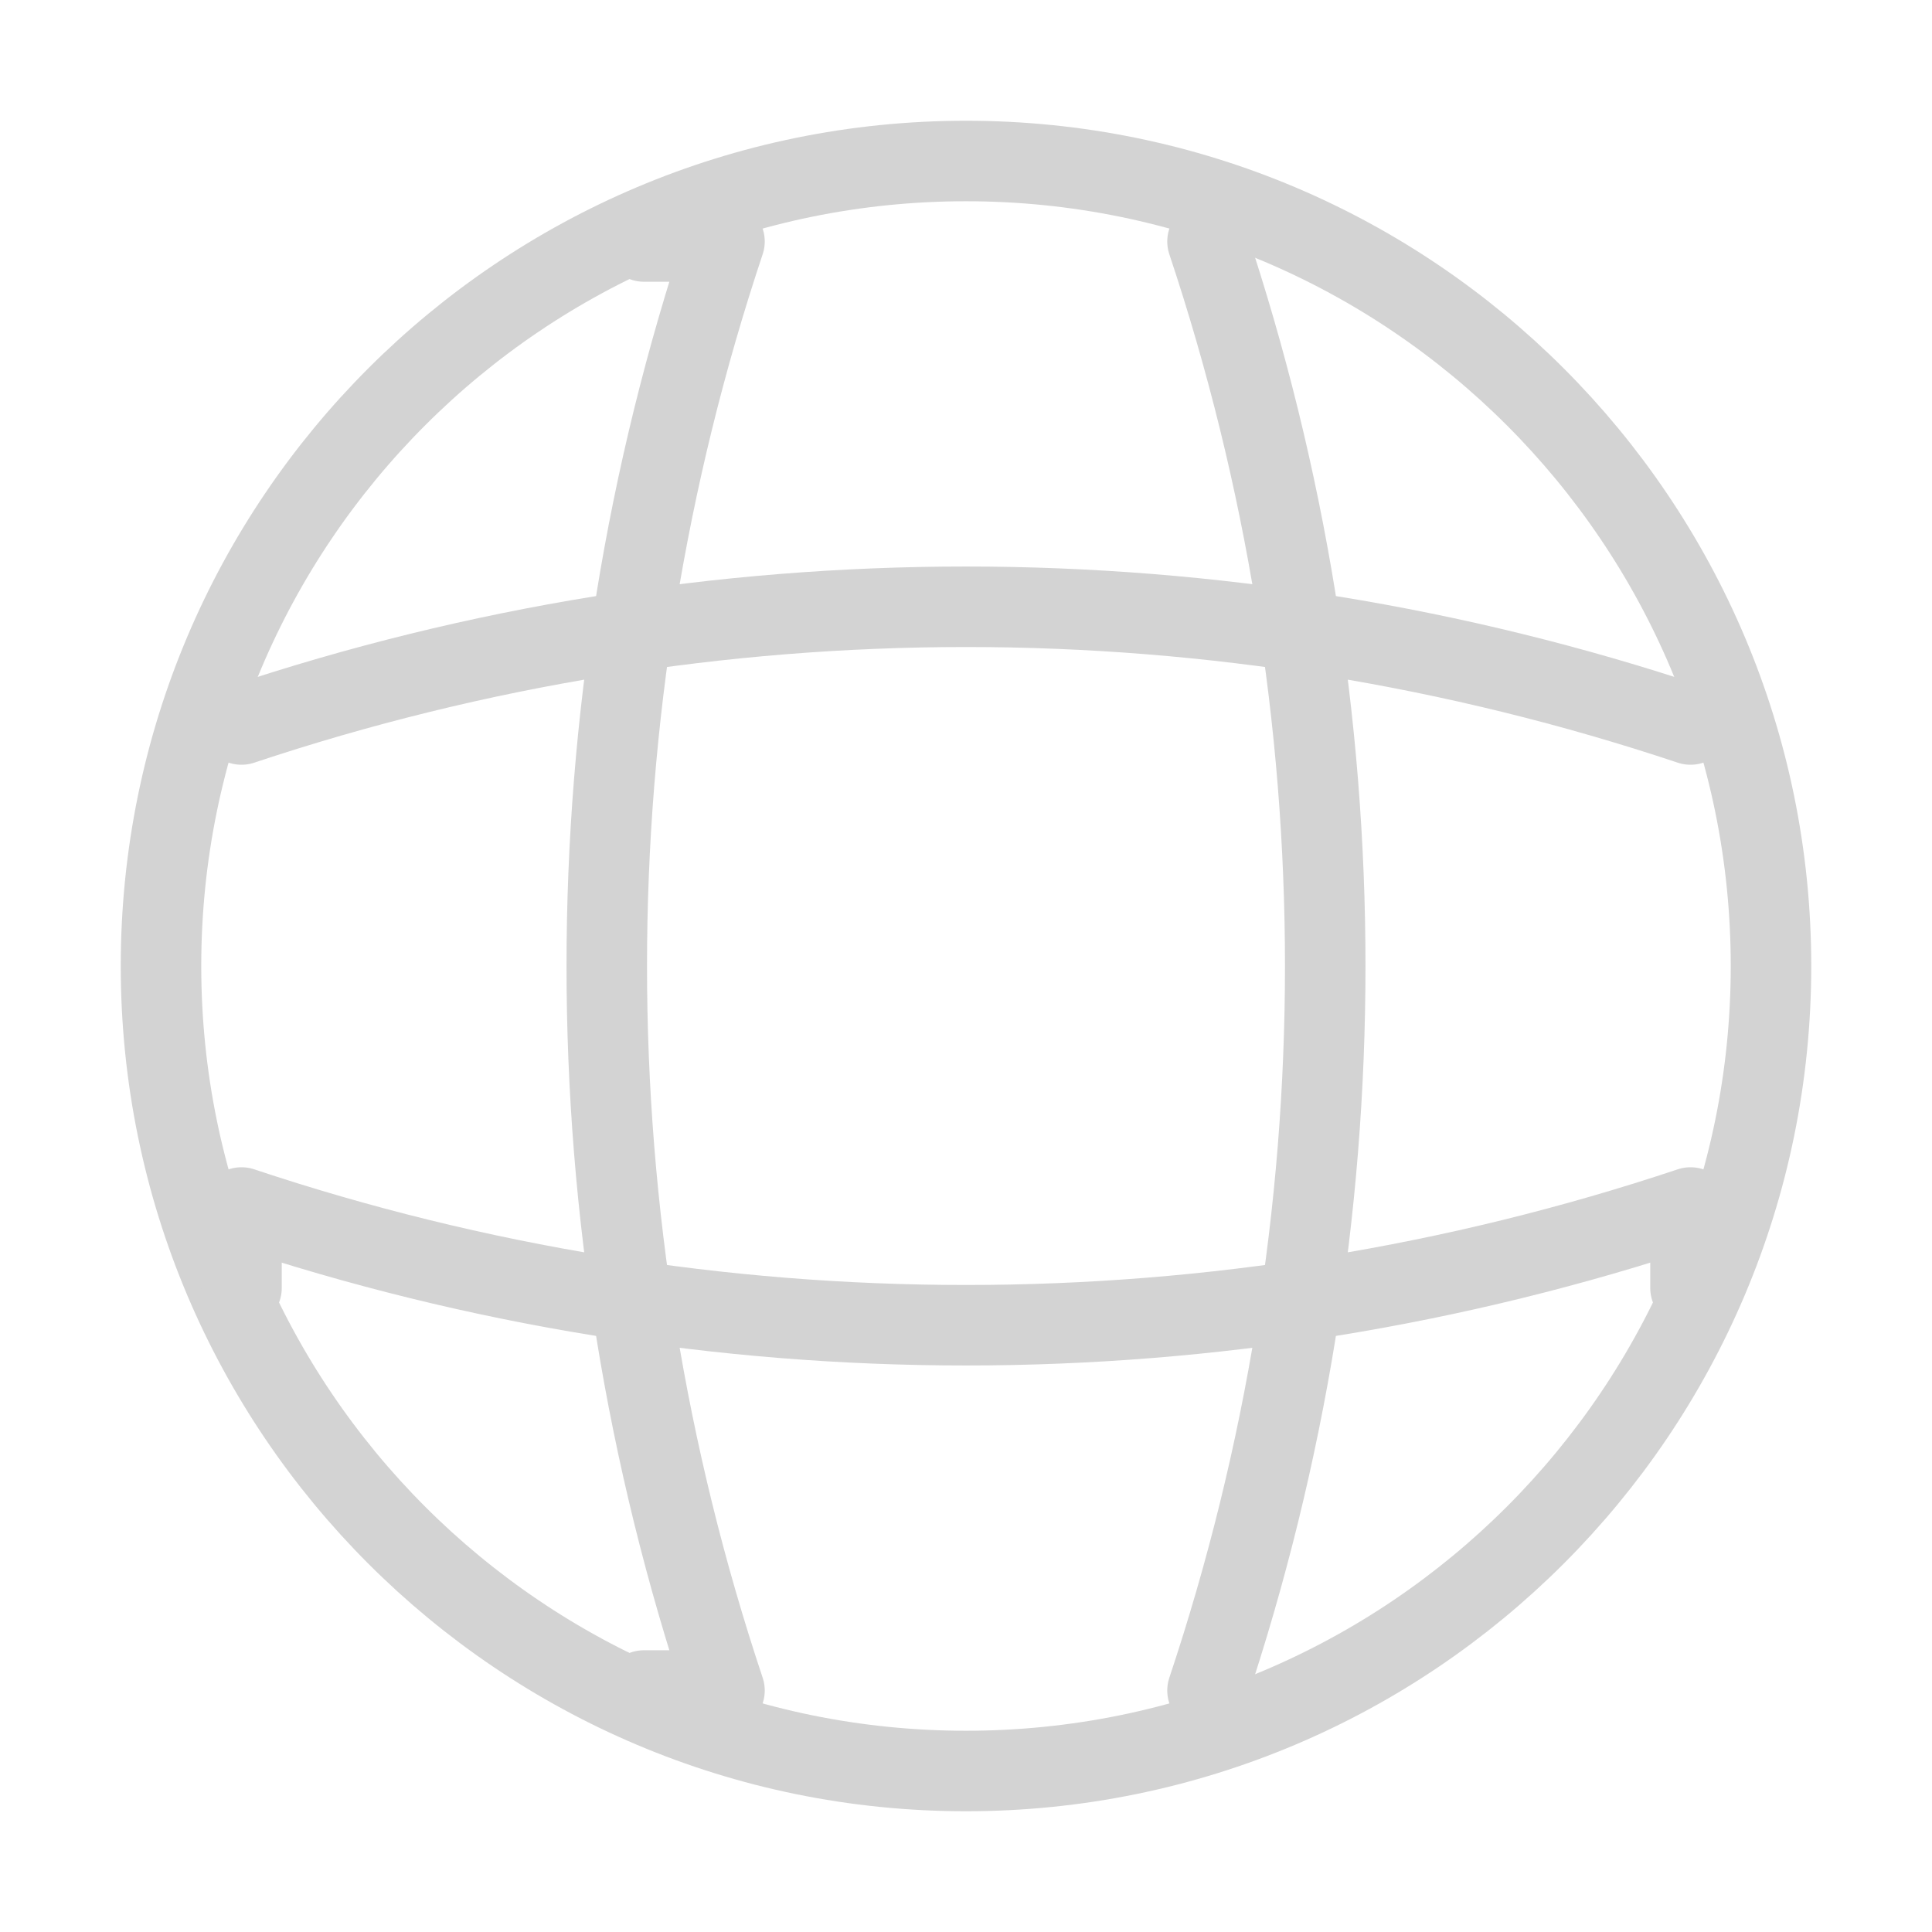
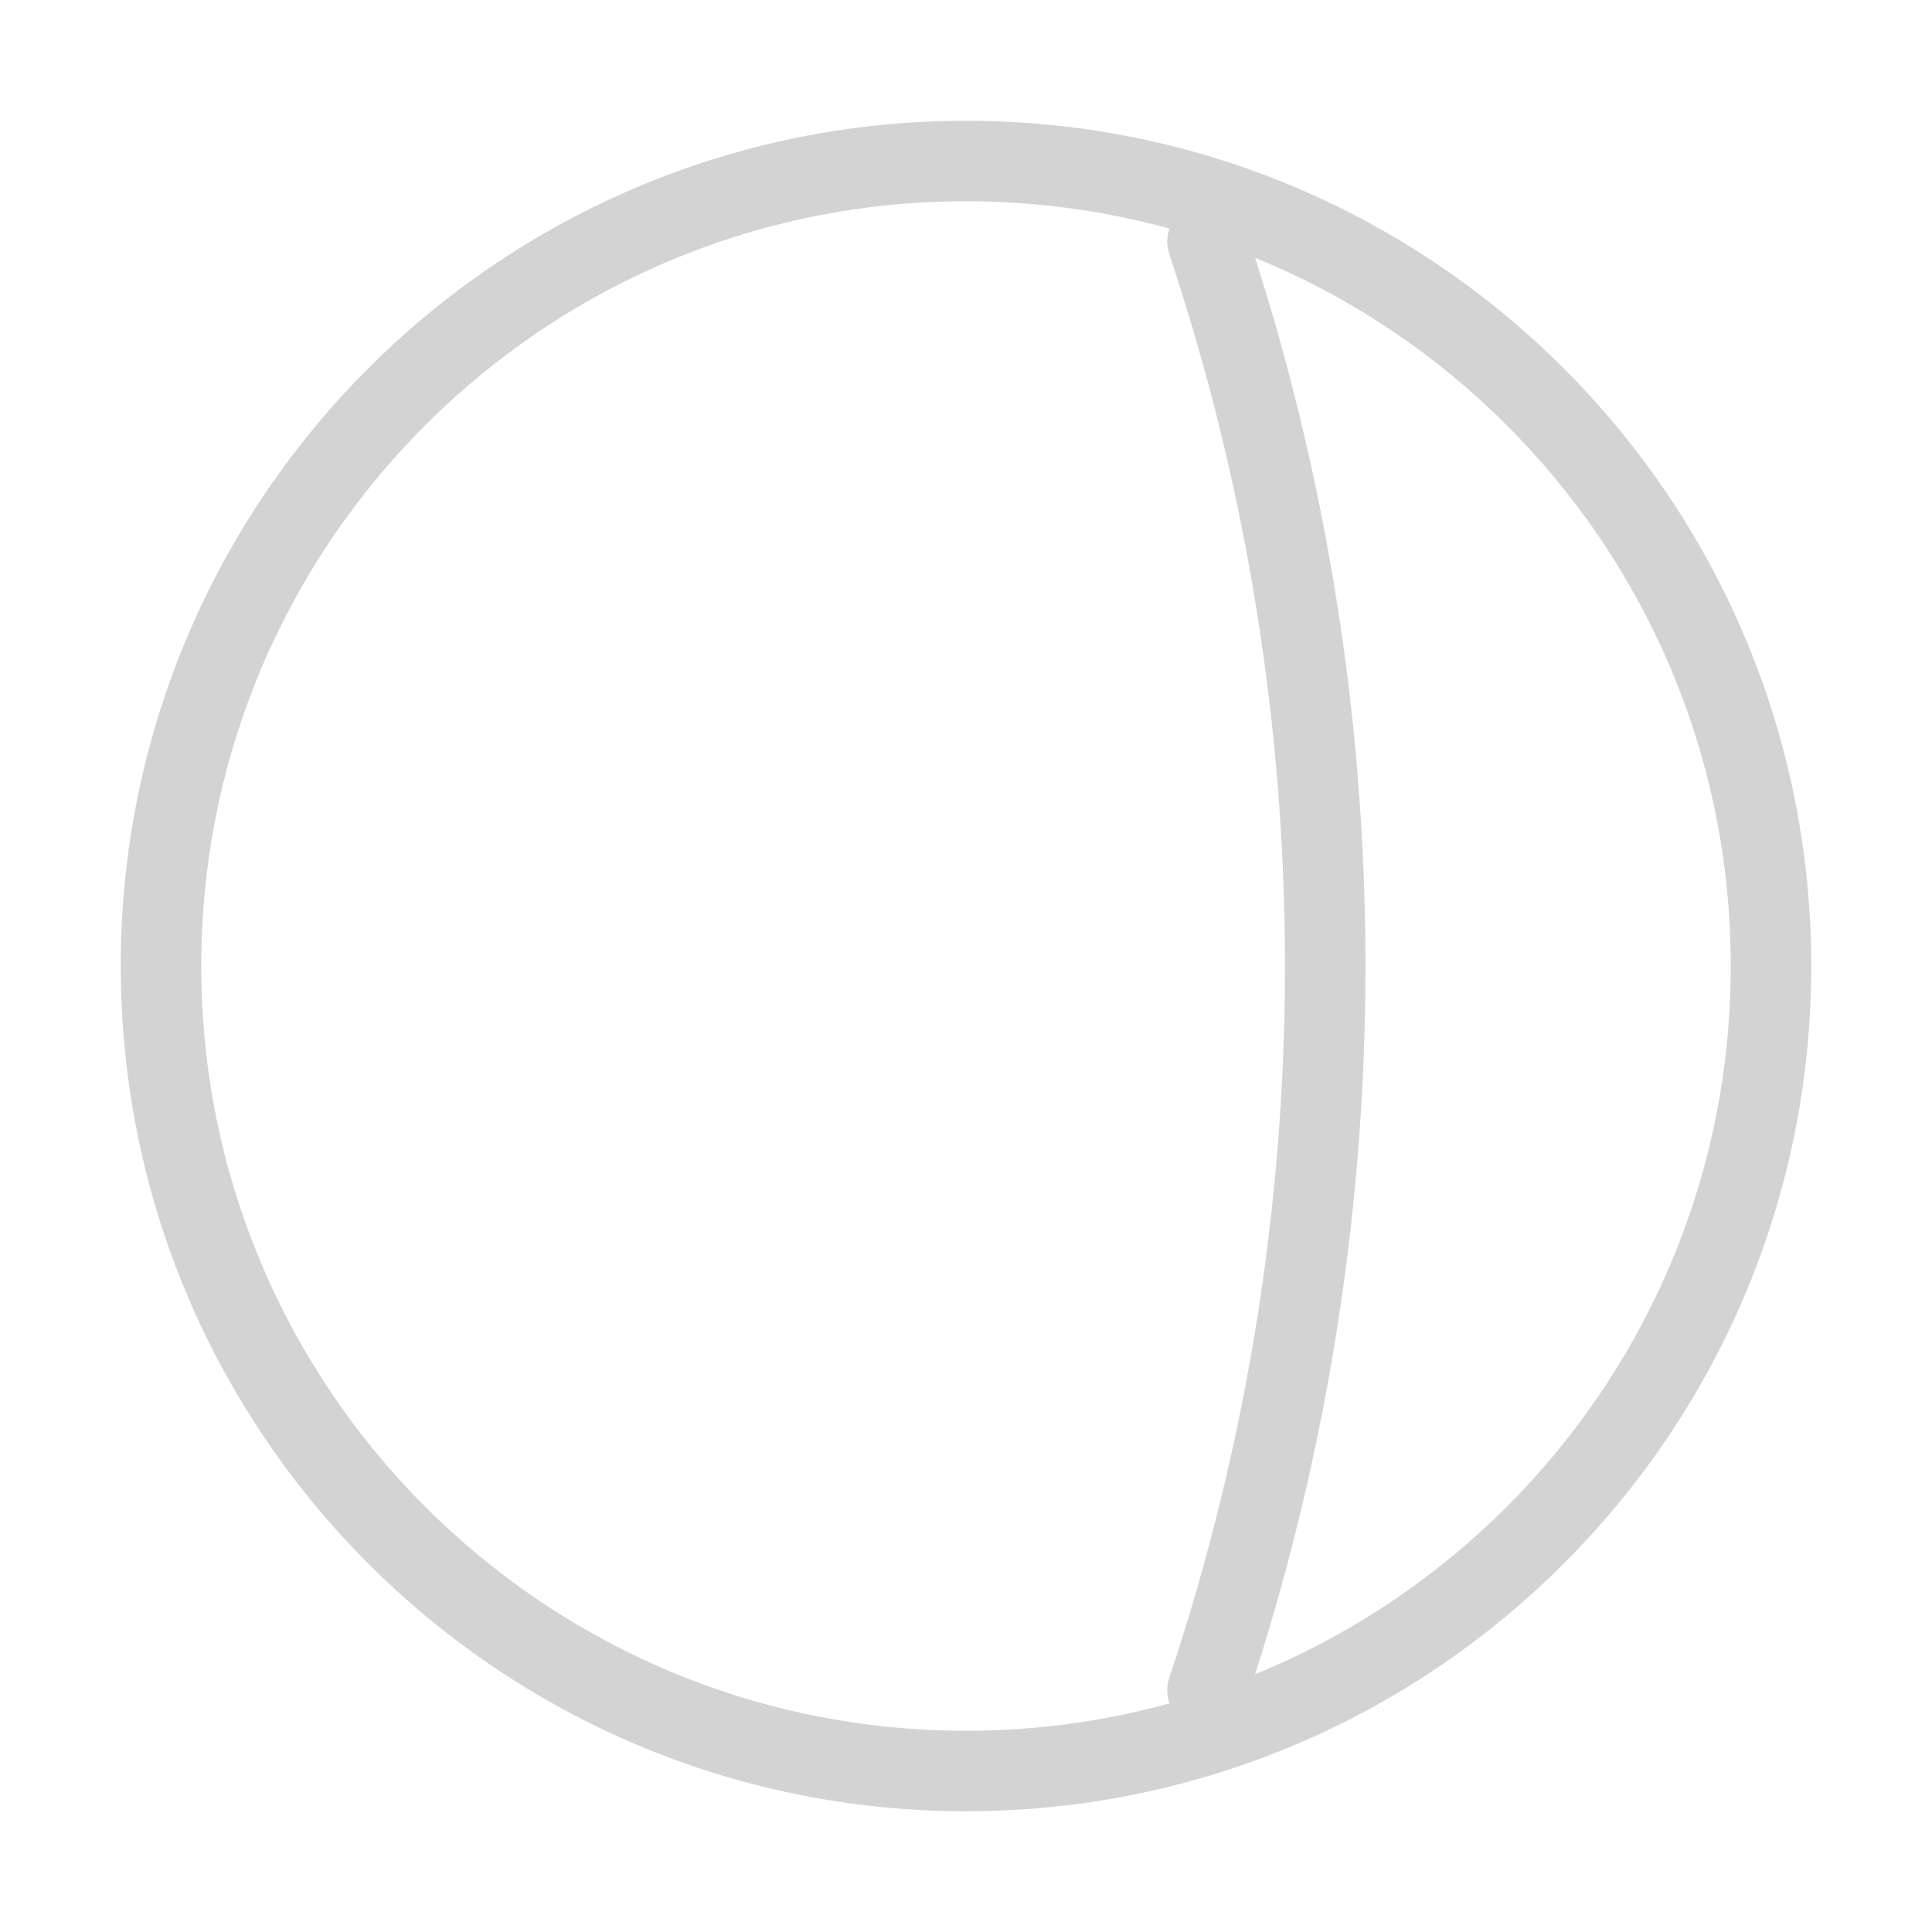
<svg xmlns="http://www.w3.org/2000/svg" width="24" height="24" viewBox="0 0 24 24" fill="none">
  <path d="M12 22C17.523 22 22 17.523 22 12C22 6.477 17.523 2 12 2C6.477 2 2 6.477 2 12C2 17.523 6.477 22 12 22Z" stroke="#D3D3D3" stroke-linecap="round" stroke-linejoin="round" />
-   <path d="M8 3H9C7.05 8.84 7.05 15.16 9 21H8" stroke="#D3D3D3" stroke-linecap="round" stroke-linejoin="round" />
  <path d="M15 3C16.95 8.84 16.95 15.16 15 21" stroke="#D3D3D3" stroke-linecap="round" stroke-linejoin="round" />
-   <path d="M3 16V15C8.84 16.95 15.16 16.95 21 15V16" stroke="#D3D3D3" stroke-linecap="round" stroke-linejoin="round" />
-   <path d="M3 9C8.84 7.05 15.16 7.05 21 9" stroke="#D3D3D3" stroke-linecap="round" stroke-linejoin="round" />
</svg>